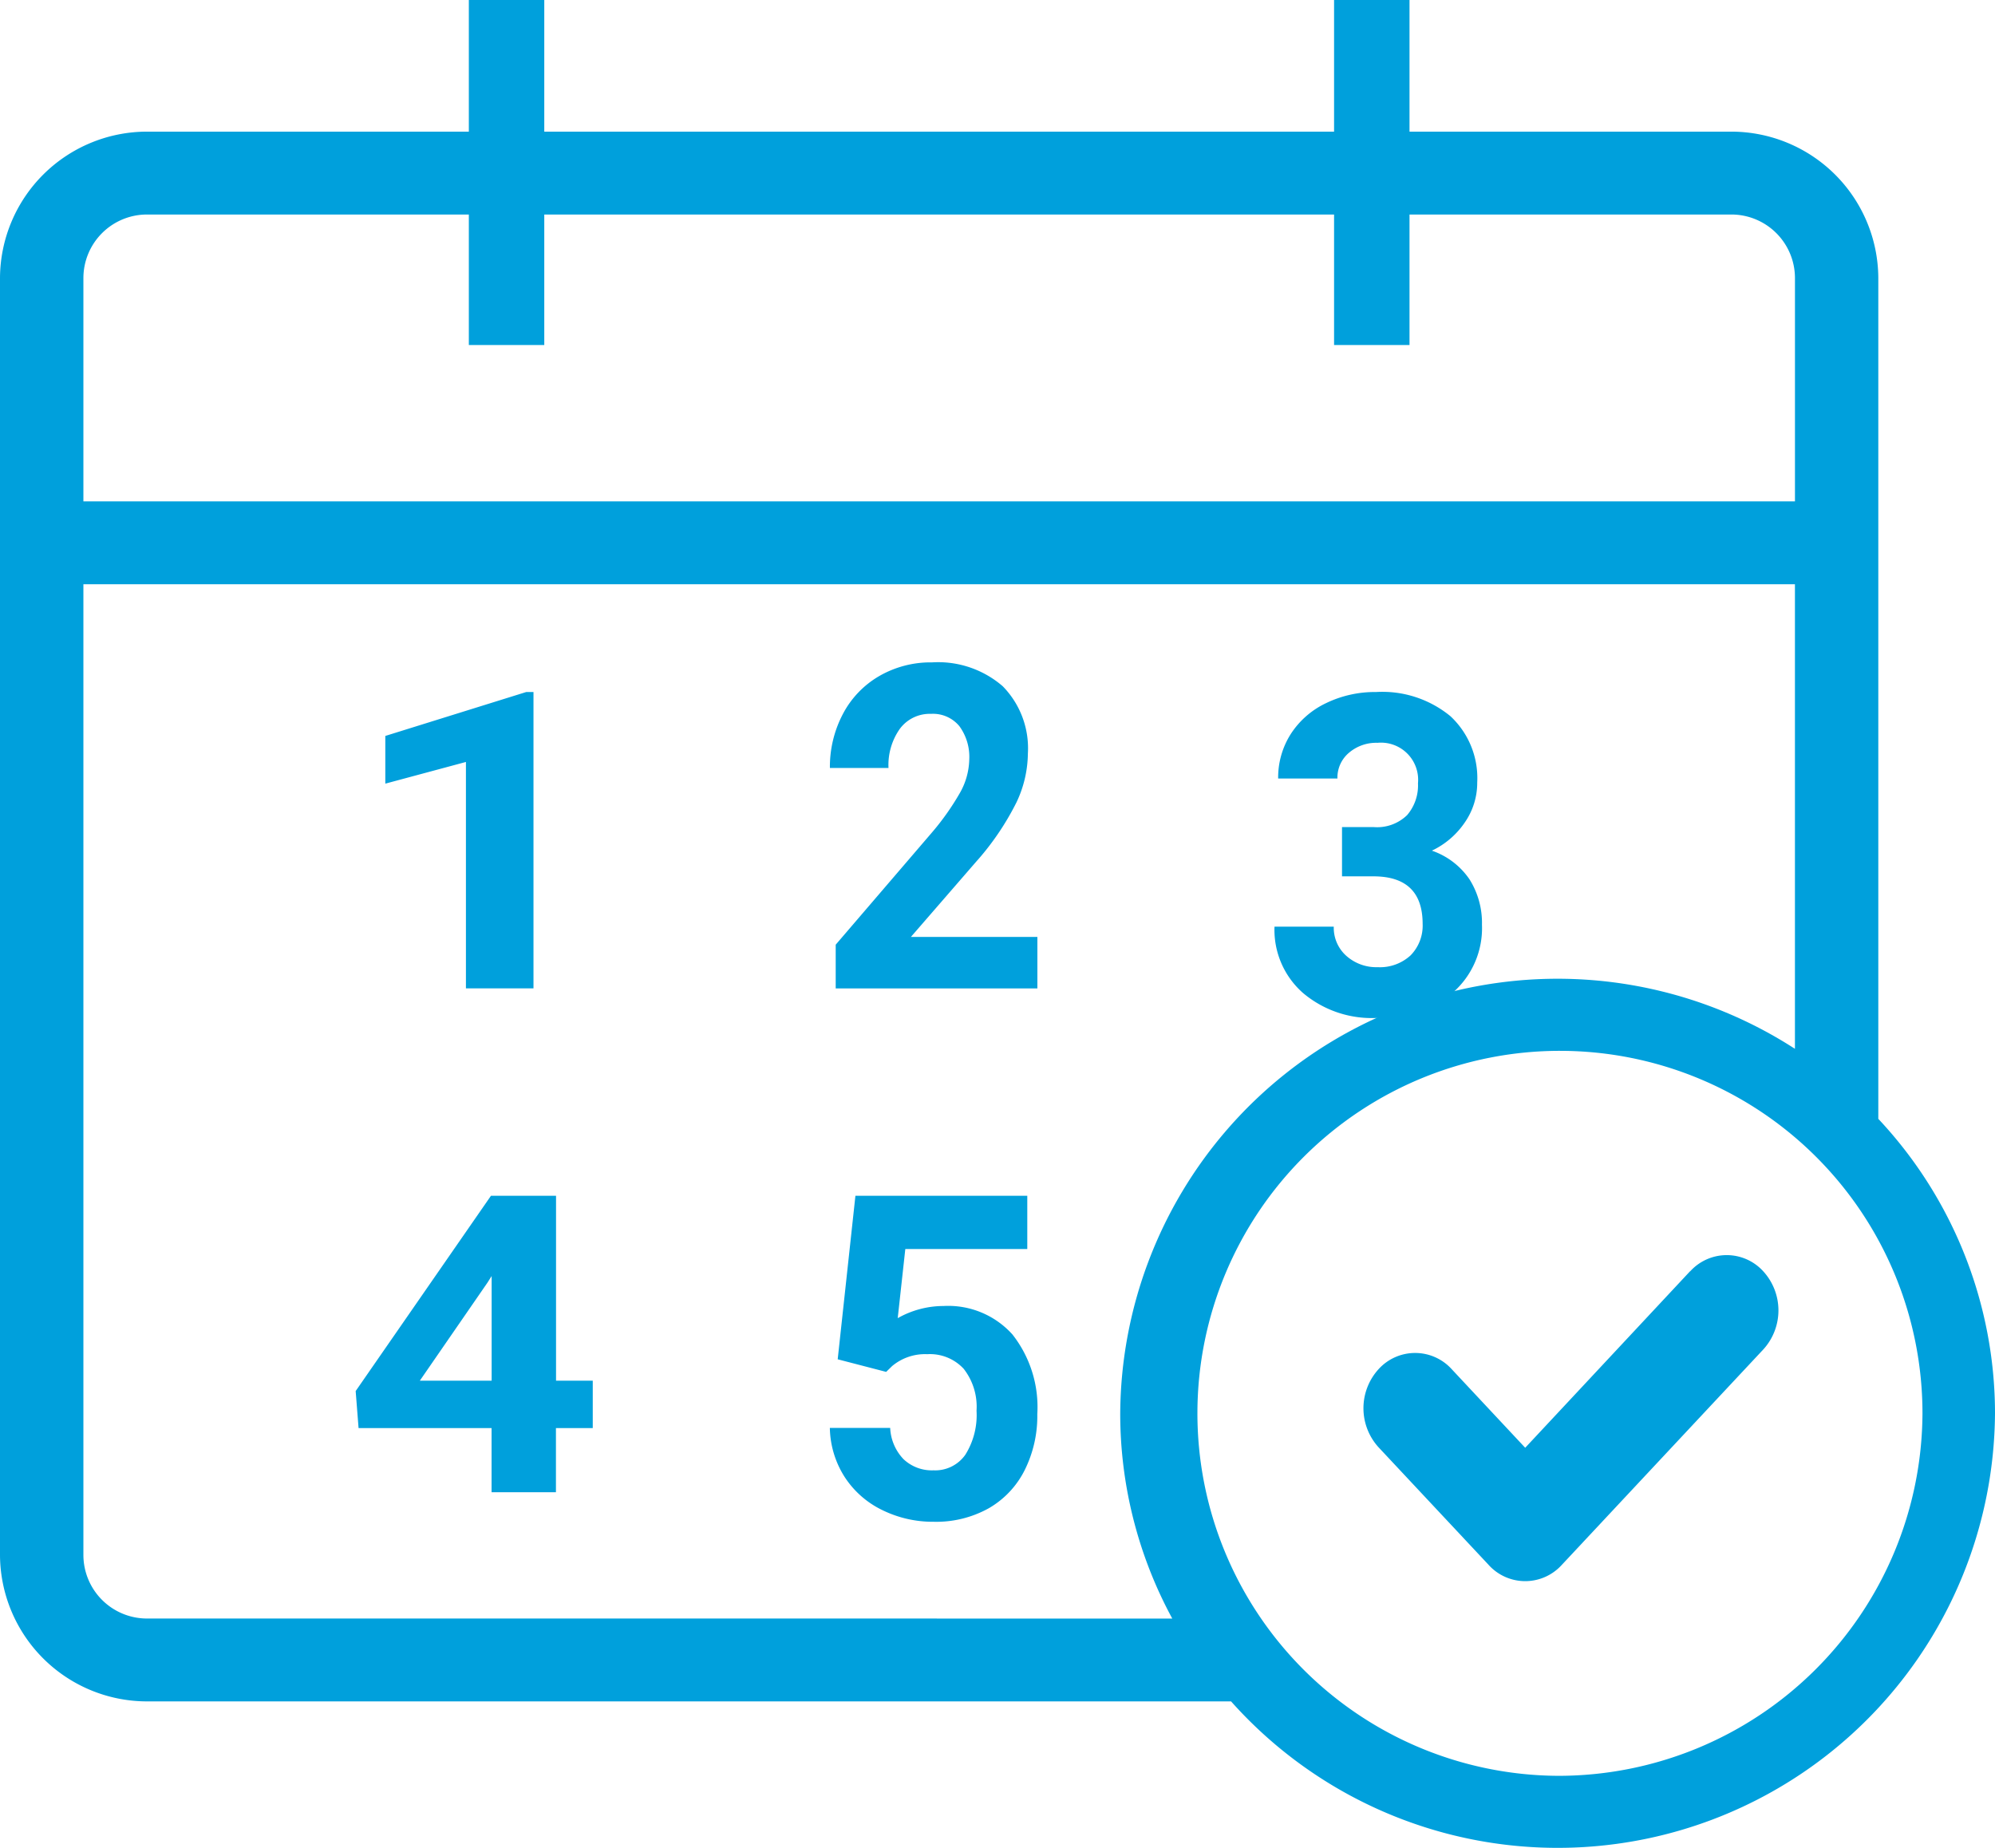
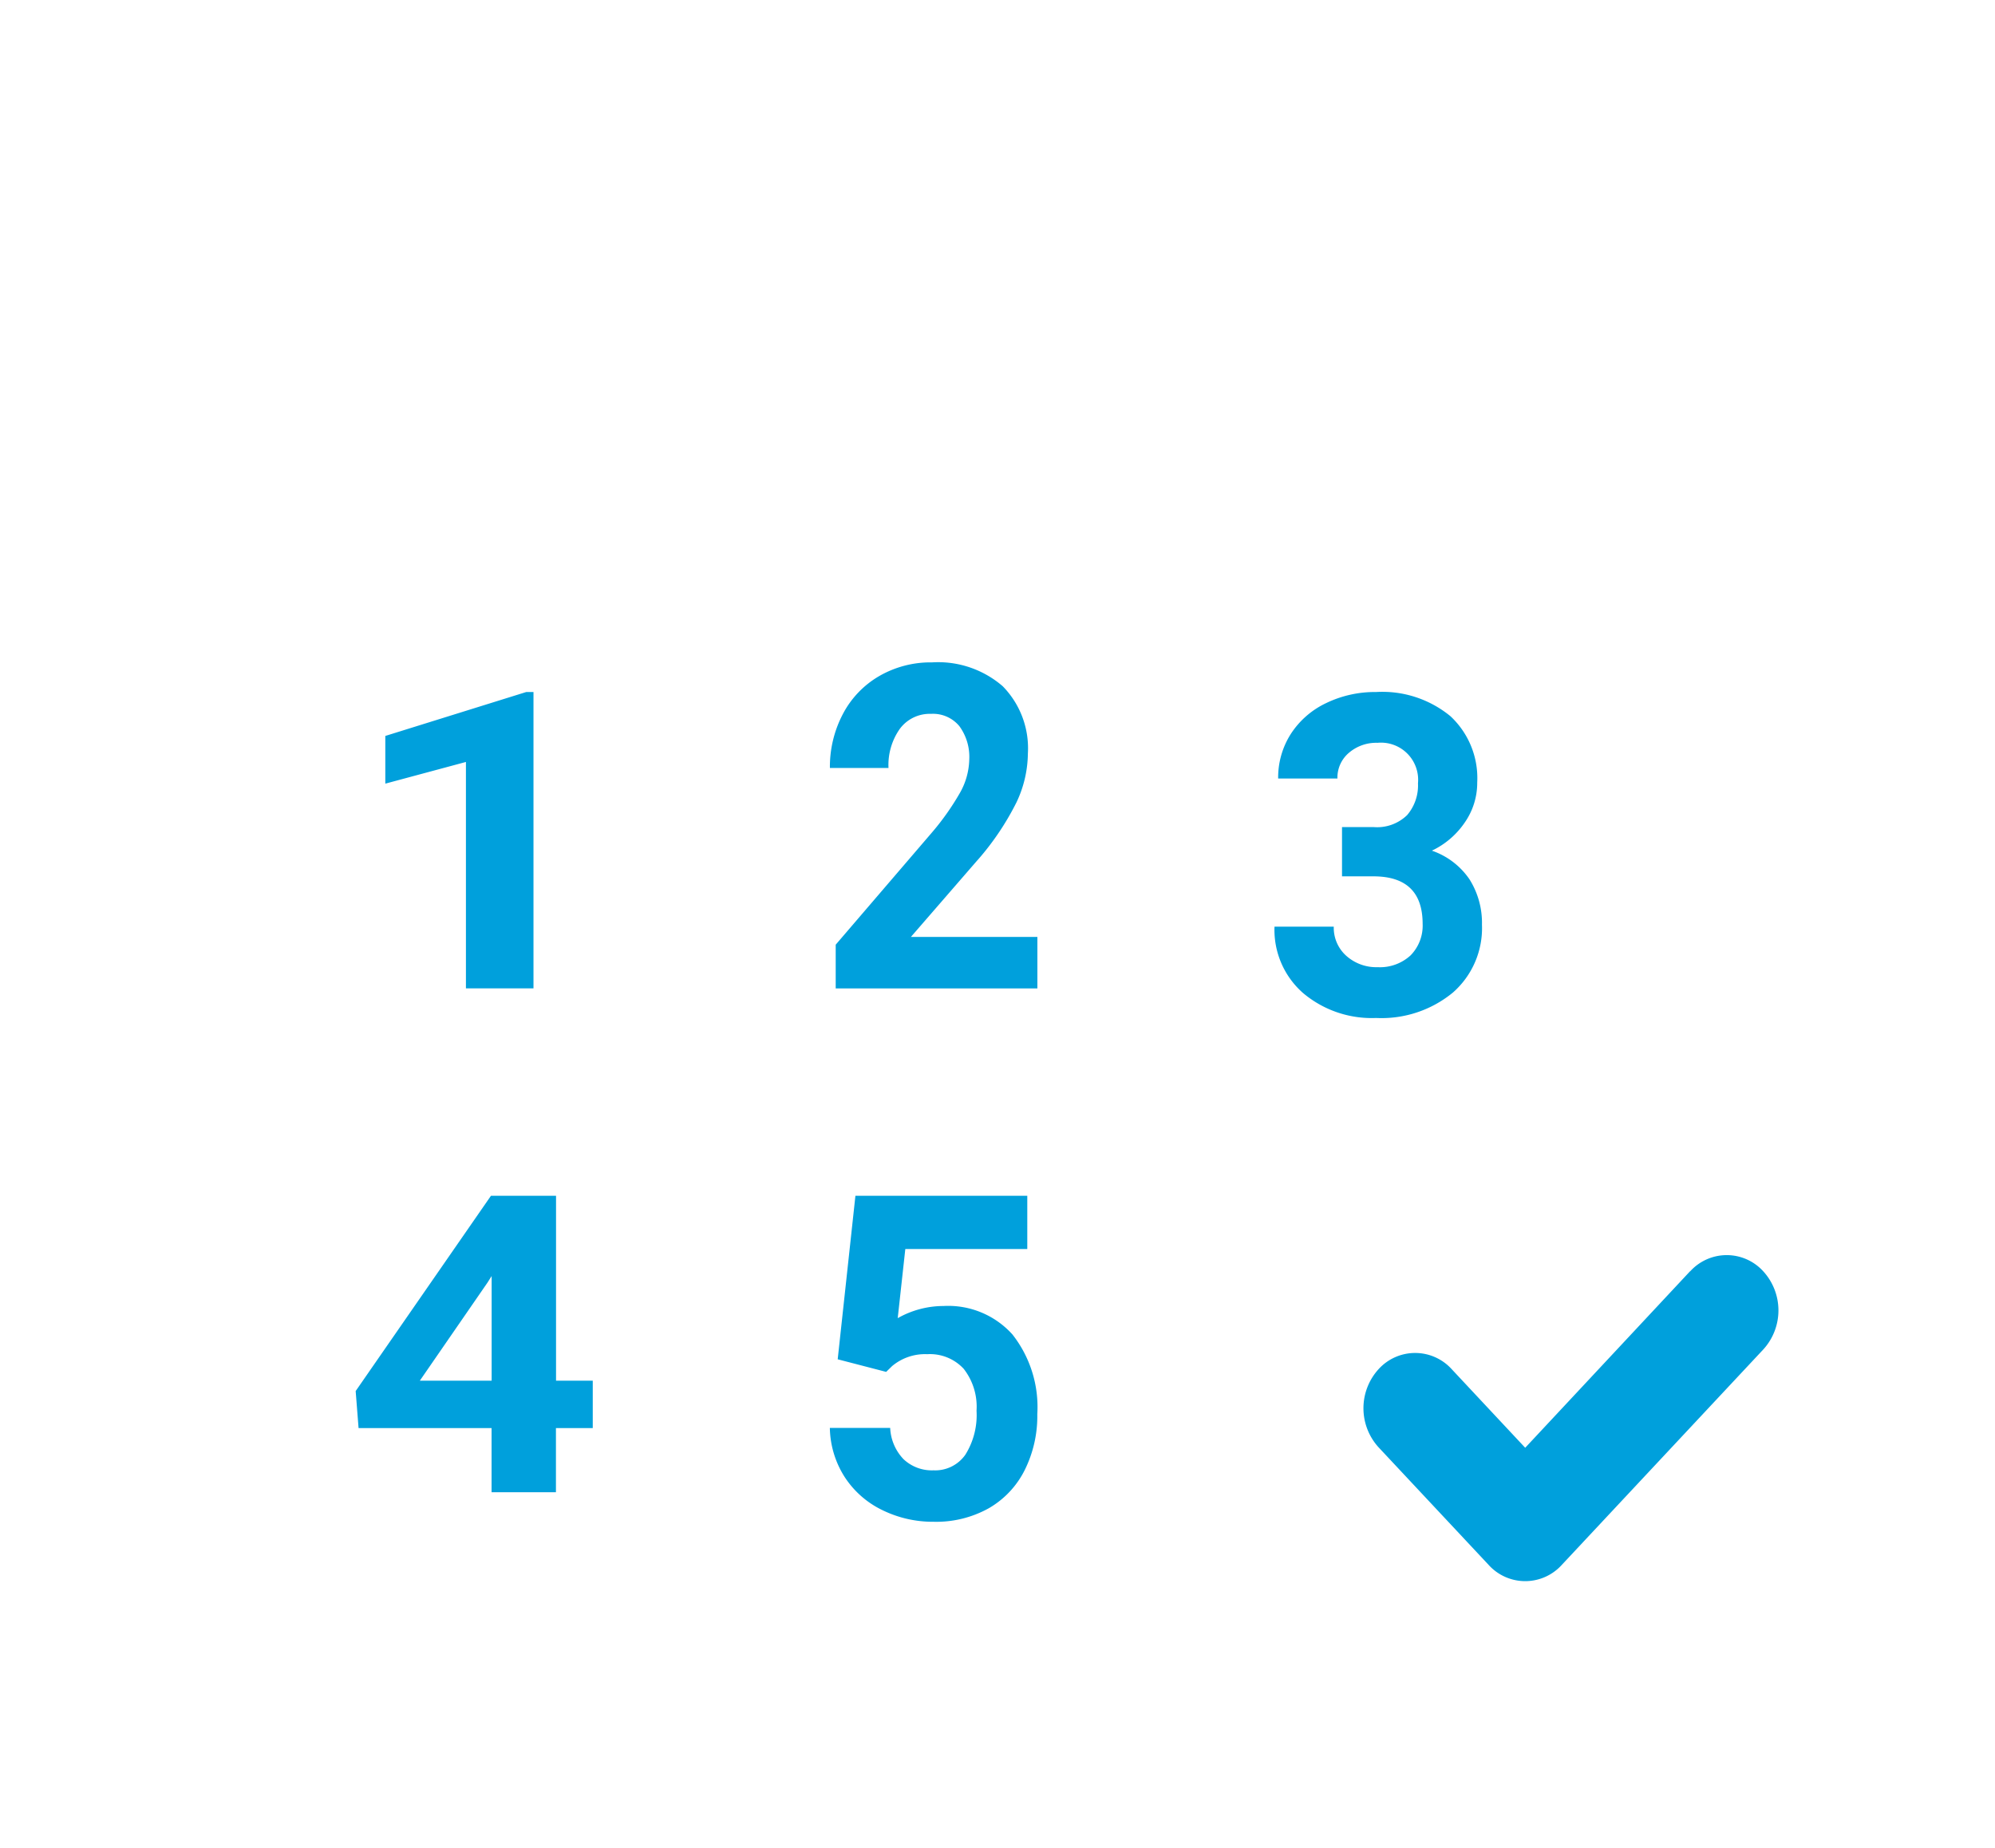
<svg xmlns="http://www.w3.org/2000/svg" width="138" height="127.833" viewBox="0 0 138 127.833">
  <defs>
    <style>.a{fill:#00a0dc;fill-rule:evenodd;}</style>
  </defs>
  <g transform="translate(0 -0.65)">
    <g transform="translate(0 0.65)">
-       <path class="a" d="M107.742,123.5A25.077,25.077,0,1,1,132.983,98.42,25.188,25.188,0,0,1,107.742,123.5ZM10.177,112.618a4.4,4.4,0,0,1-4.408-4.379V41.069H124.161V73.206A30.249,30.249,0,0,0,77.489,98.42a29.717,29.717,0,0,0,3.6,14.2ZM5.769,19.869a4.4,4.4,0,0,1,4.408-4.379H32.431v9.029h5.218V15.49H92.282v9.029H97.5V15.49h22.255a4.4,4.4,0,0,1,4.408,4.379V35.334H5.769V19.869ZM129.928,78.051V19.869A10.174,10.174,0,0,0,119.753,9.757H97.5V.65H92.282V9.757H37.649V.65H32.431V9.757H10.177A10.176,10.176,0,0,0,0,19.869v88.37a10.174,10.174,0,0,0,10.177,10.112h74.98A30.252,30.252,0,0,0,138,98.42a29.793,29.793,0,0,0-8.072-20.369Z" transform="translate(0 -0.65)" />
-     </g>
+       </g>
    <path class="a" d="M19.627,45.553H24.3V25.05h-.5L14.05,28.089v3.3l5.577-1.5Zm35.408-8.892a18.775,18.775,0,0,0,2.68-3.988,8.025,8.025,0,0,0,.783-3.362,6.124,6.124,0,0,0-1.739-4.66A6.816,6.816,0,0,0,51.873,23a7.1,7.1,0,0,0-3.672.955,6.537,6.537,0,0,0-2.509,2.635,7.84,7.84,0,0,0-.888,3.715h4.053a4.341,4.341,0,0,1,.787-2.712A2.575,2.575,0,0,1,51.8,26.561a2.365,2.365,0,0,1,1.958.849,3.6,3.6,0,0,1,.685,2.327,4.875,4.875,0,0,1-.65,2.3,17.914,17.914,0,0,1-2.009,2.823l-6.579,7.67v3.026H59.156V41.993H50.407l4.625-5.333ZM21.4,72.69H16.439l4.673-6.774.293-.463V72.69ZM25.858,59.9h-4.5L12,73.409l.2,2.563H21.4v4.435h4.453V75.97H28.4V72.69H25.86V59.9Zm26.827,7.625a6.443,6.443,0,0,0-3.19.841l.525-4.783h8.437V59.9H46.569L45.343,71.212l3.352.871.41-.4a3.538,3.538,0,0,1,2.43-.824,3.179,3.179,0,0,1,2.522,1.009,4.258,4.258,0,0,1,.89,2.9,5.166,5.166,0,0,1-.775,3.047,2.543,2.543,0,0,1-2.2,1.078,2.848,2.848,0,0,1-2.075-.771,3.337,3.337,0,0,1-.923-2.161H44.8a6.512,6.512,0,0,0,1.013,3.375,6.428,6.428,0,0,0,2.6,2.3,7.918,7.918,0,0,0,3.567.816,7.462,7.462,0,0,0,3.82-.939,6.294,6.294,0,0,0,2.483-2.645,8.377,8.377,0,0,0,.867-3.859,8.126,8.126,0,0,0-1.72-5.515,5.974,5.974,0,0,0-4.75-1.97m30-23.438a3.115,3.115,0,0,1-2.153-.783,2.6,2.6,0,0,1-.869-2.019h-4.1a5.812,5.812,0,0,0,1.966,4.582A7.366,7.366,0,0,0,82.582,47.6,7.767,7.767,0,0,0,87.9,45.84a5.929,5.929,0,0,0,2.009-4.689,5.655,5.655,0,0,0-.859-3.137,5.18,5.18,0,0,0-2.606-1.989,5.7,5.7,0,0,0,2.272-1.944,4.8,4.8,0,0,0,.865-2.774,5.848,5.848,0,0,0-1.858-4.588,7.419,7.419,0,0,0-5.142-1.669,7.744,7.744,0,0,0-3.455.769,5.925,5.925,0,0,0-2.44,2.132,5.6,5.6,0,0,0-.875,3.084h4.1a2.248,2.248,0,0,1,.8-1.784,2.9,2.9,0,0,1,1.972-.687,2.57,2.57,0,0,1,2.8,2.8,3.154,3.154,0,0,1-.75,2.2,2.972,2.972,0,0,1-2.313.83H80.228v3.408H82.4q3.4,0,3.405,3.284a2.938,2.938,0,0,1-.83,2.179,3.129,3.129,0,0,1-2.294.82m21.626,21.033L92.9,77.332l-5.085-5.437a3.414,3.414,0,0,0-5.058,0,4.014,4.014,0,0,0,0,5.406l7.615,8.137a3.41,3.41,0,0,0,5.056,0l13.94-14.905a4.01,4.01,0,0,0,0-5.407,3.412,3.412,0,0,0-5.056,0" transform="translate(12.603 23.473)" />
  </g>
</svg>